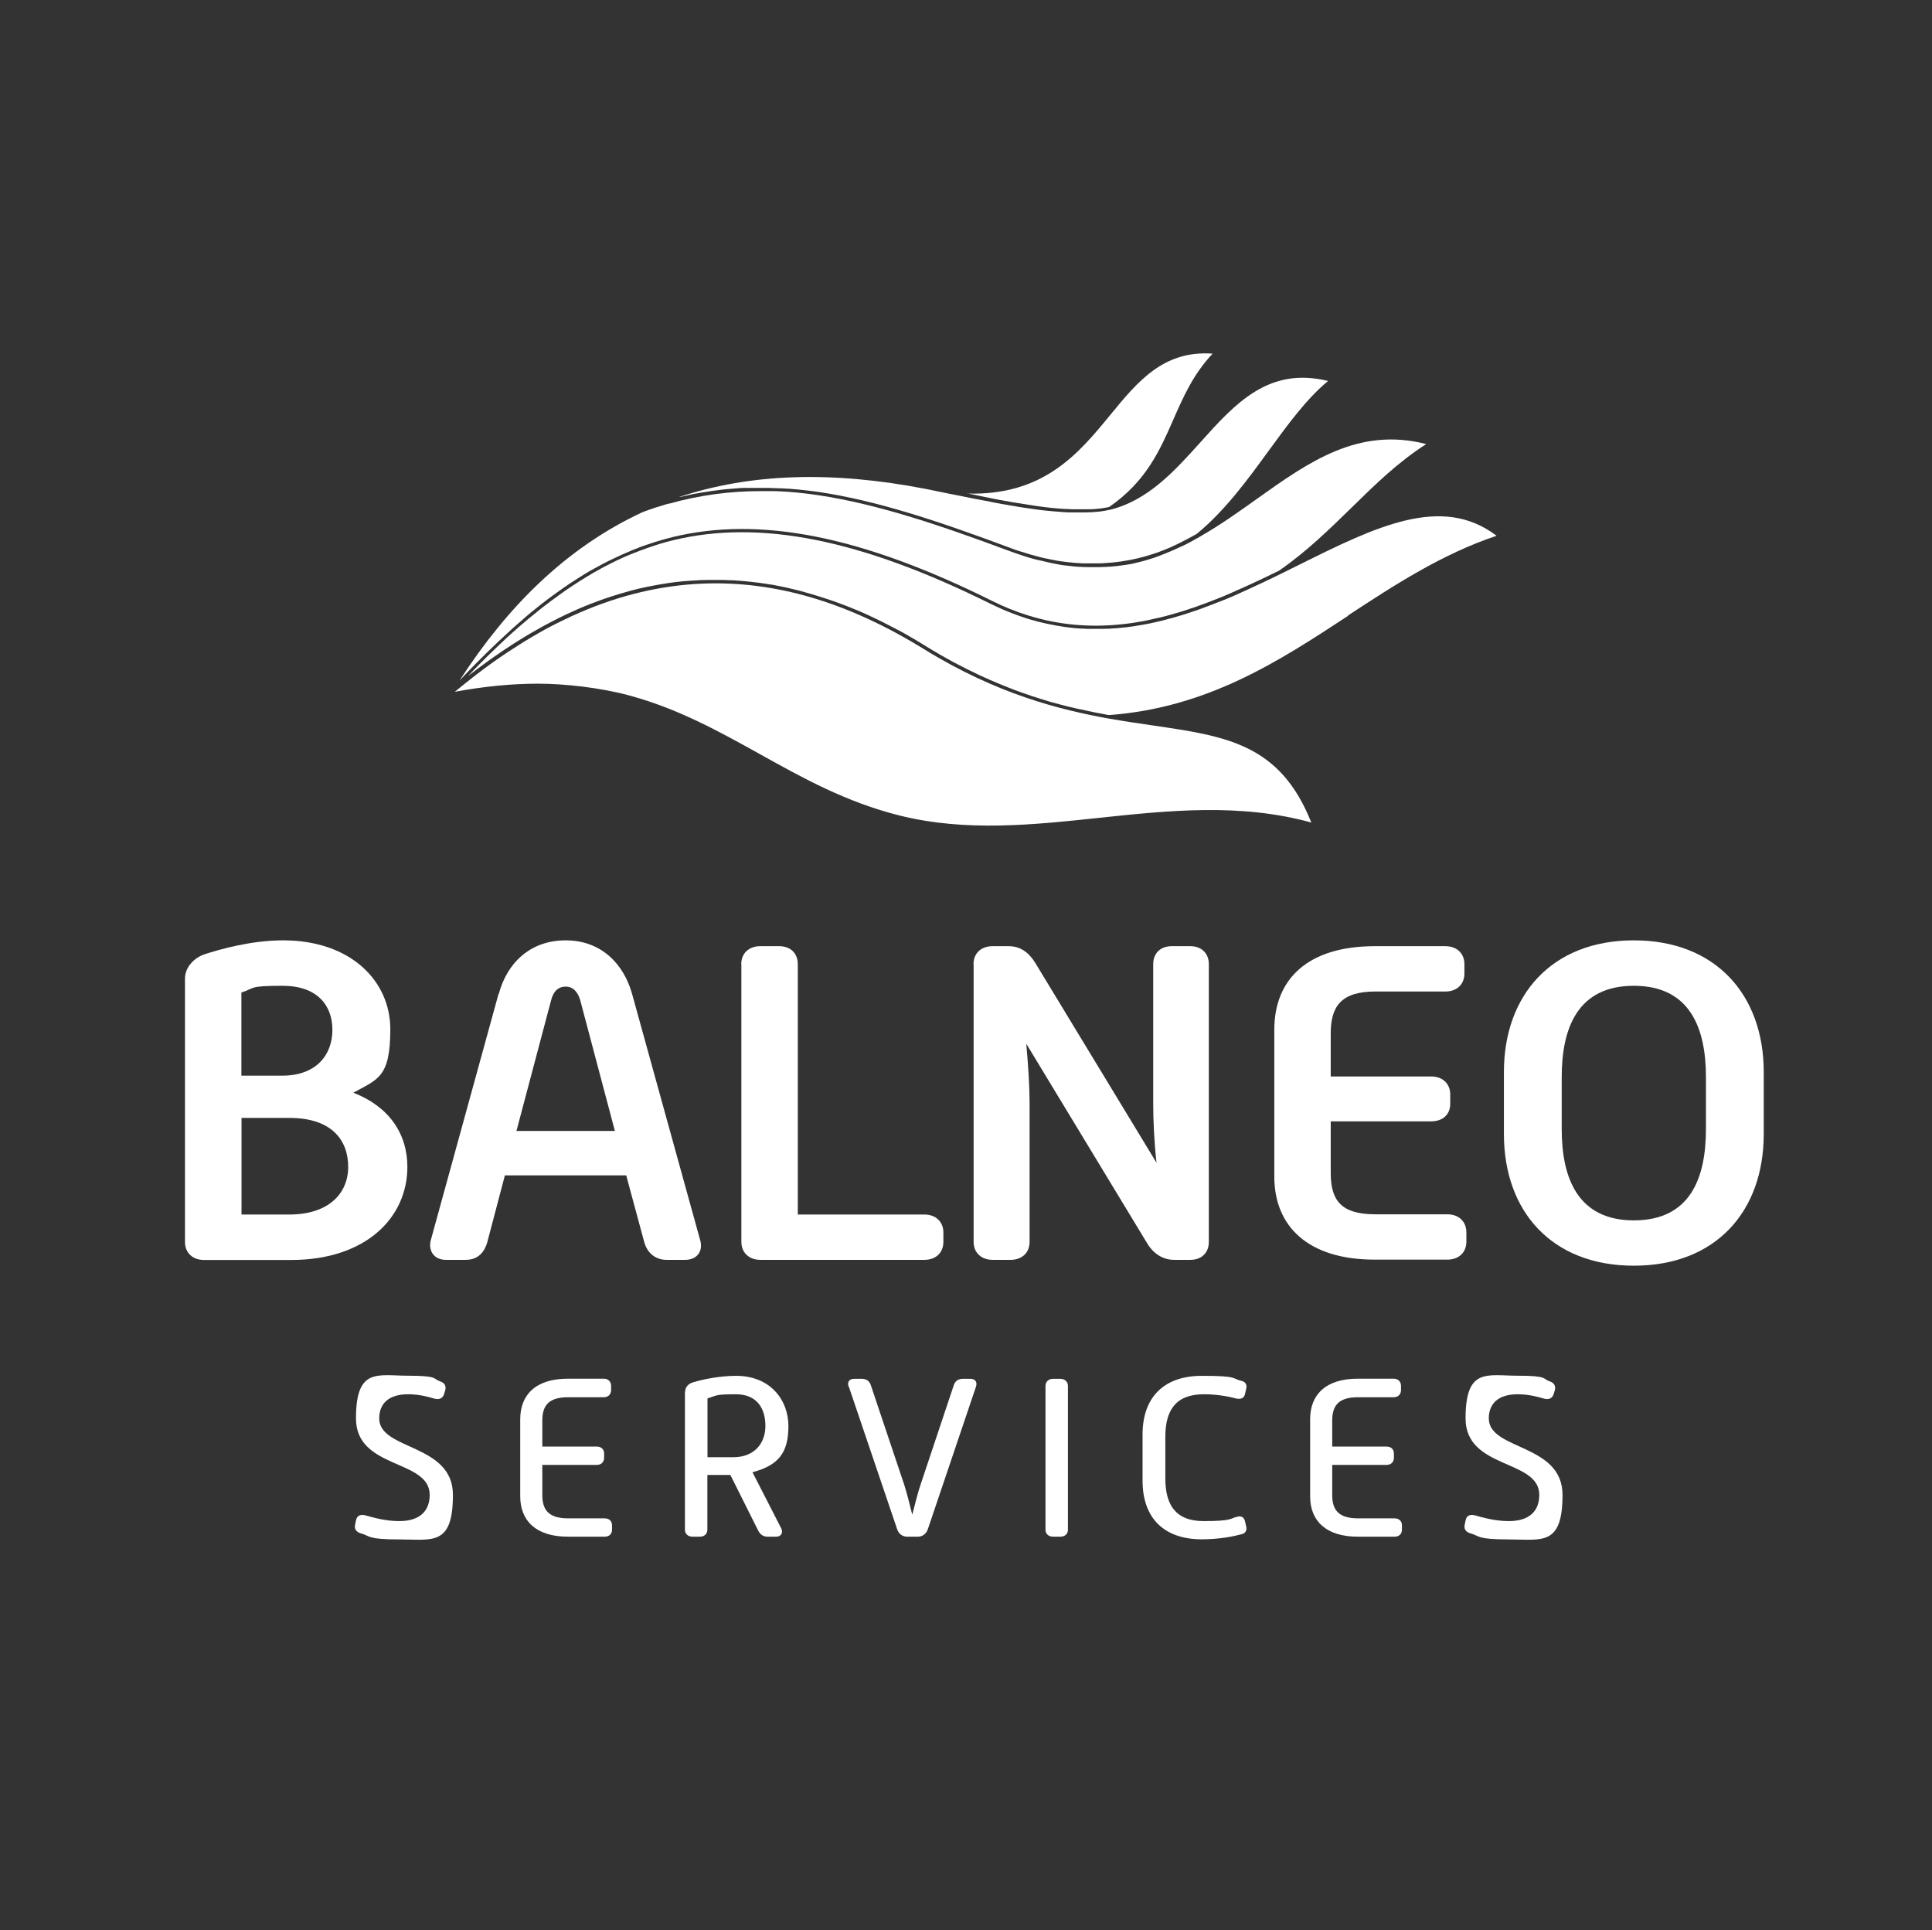
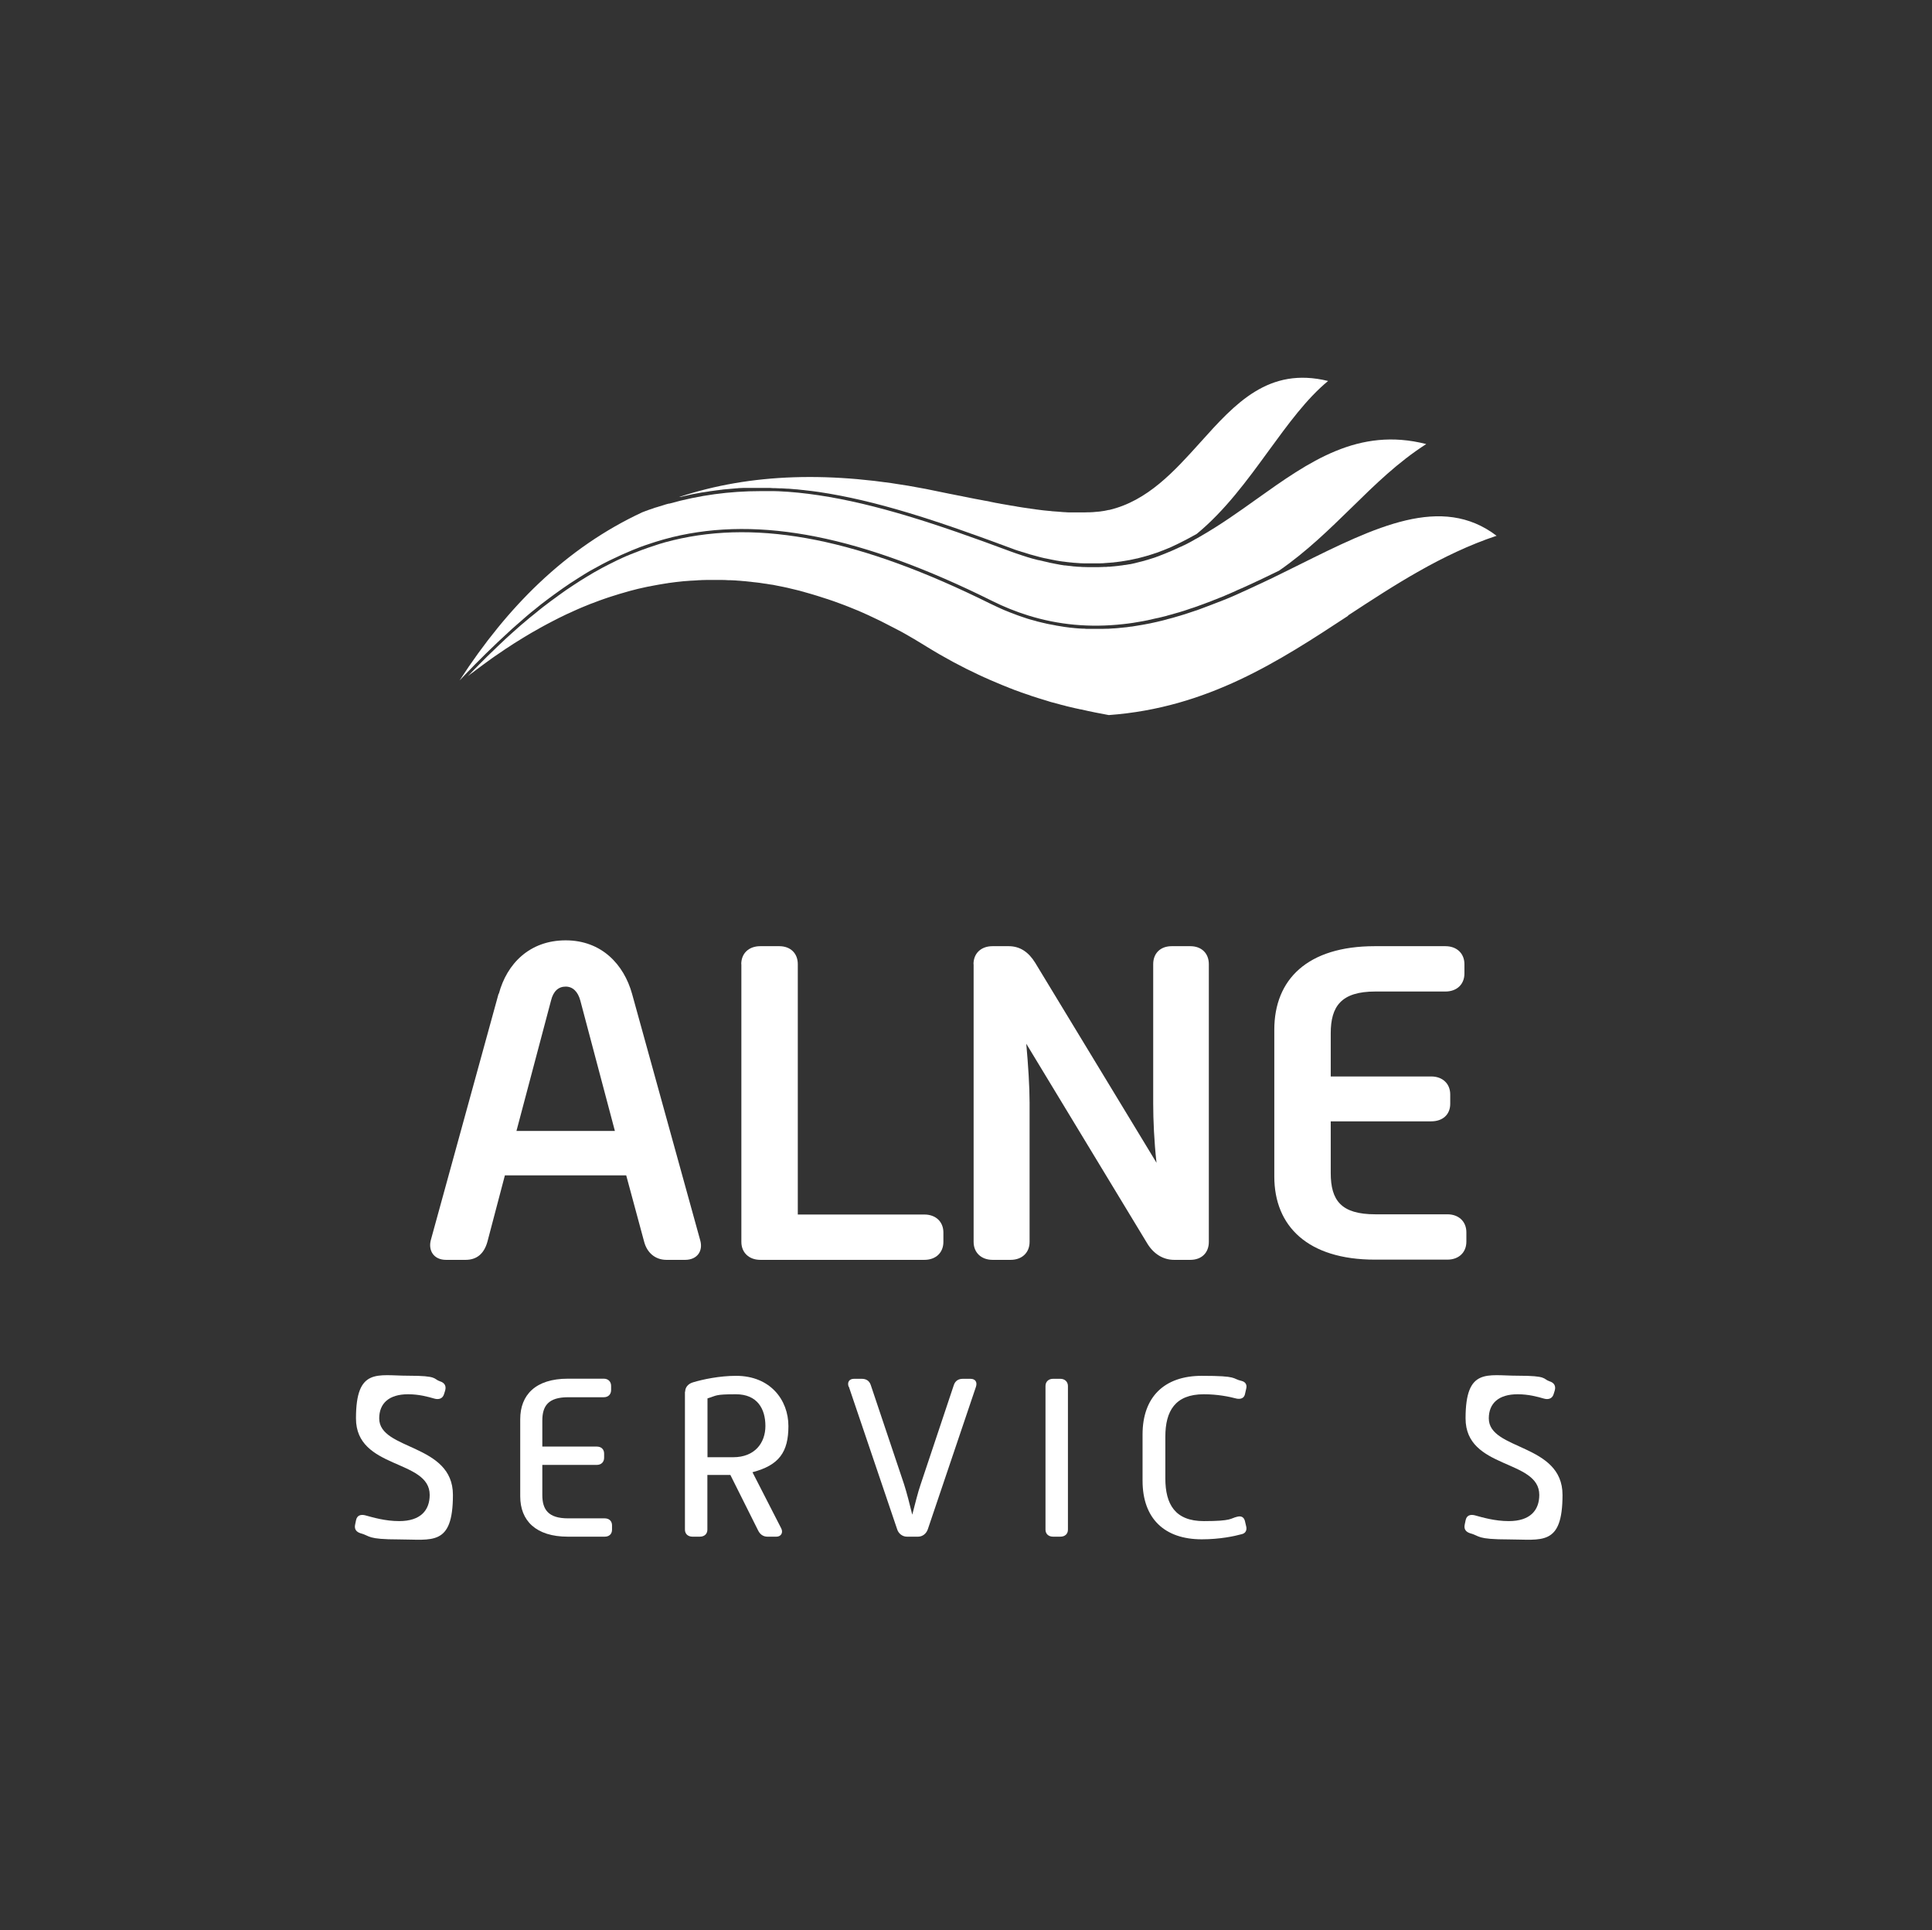
<svg xmlns="http://www.w3.org/2000/svg" id="Ebene_1" viewBox="0 0 1687.9 1686.2">
  <rect x="0" y="0" width="1687.9" height="1686.2" fill="#333333" stroke="none" />
  <defs>
    <style>      .st0 {        fill-rule: evenodd;      }      .st0, .st1 {        fill: #fff;      }    </style>
  </defs>
  <g>
-     <path class="st1" d="M161.6,854.8c0-9.8,7.9-18.1,17-21.2,13.3-4.3,40.6-12.2,68.8-12.2,58.8,0,93.6,35.3,93.6,77.7s-11.2,43.6-32.3,55.4c30.6,11.8,47.2,35.3,47.2,64.8,0,44.4-36.4,81.3-101.5,81.3h-76.2c-9.9,0-16.6-6.3-16.6-15.7v-230.1ZM246.5,939.6c30.2,0,43.9-18.5,43.9-40s-13.3-38.5-43.5-38.5-24,2-36,5.9v72.6h35.6ZM252.8,1060.9c34.4,0,51.4-18.5,51.4-41.6s-14.1-42.8-51.4-42.8h-41.8v84.4h41.8Z" />
    <path class="st1" d="M435.8,868.1c7-26.3,26.9-46.7,58.4-46.7s50.9,21.2,58,46.7l59.6,215.5c2.5,9-2.5,16.9-13.3,16.9h-16.2c-9.9,0-17-6.3-19.5-15.7l-15.7-58.1h-106l-15.3,58.1c-2.9,10.2-9.1,15.7-19.1,15.7h-17c-10.8,0-15.7-8.2-13.3-17.3l59.2-215.2ZM537.2,987.9l-30.2-113.9c-2.1-7.8-6.6-12.2-12.8-12.2s-10.8,3.9-12.8,12.2l-30.2,113.9h86.1Z" />
    <path class="st1" d="M647.6,842.2c0-9.4,6.6-15.7,16.6-15.7h16.6c9.9,0,16.2,6.3,16.2,15.7v218.7h110.6c9.9,0,16.6,6.3,16.6,15.7v8.2c0,9.4-6.6,15.7-16.6,15.7h-143.3c-9.9,0-16.6-6.3-16.6-15.7v-242.6Z" />
    <path class="st1" d="M850.5,842.2c0-9.4,6.6-15.7,16.6-15.7h14.1c9.9,0,17.4,5.1,23.2,14.5l106,174.7c-2.1-18.5-2.9-37.7-2.9-51.8v-121.7c0-9.4,6.2-15.7,16.2-15.7h16.2c9.9,0,16.2,6.3,16.2,15.7v242.6c0,9.4-6.2,15.7-16.2,15.7h-14.1c-9.9,0-18.2-5.5-23.6-14.5l-105.6-174.3c1.7,18.8,2.9,37.7,2.9,51.4v121.7c0,9.4-6.6,15.7-16.6,15.7h-15.7c-9.9,0-16.6-6.3-16.6-15.7v-242.6Z" />
    <path class="st1" d="M1113.3,899.5c0-44,29-73,87.8-73h61.7c9.9,0,16.6,6.3,16.6,15.7v8.2c0,9.4-6.6,15.7-16.6,15.7h-61.3c-29.8,0-38.9,13-38.9,36.5v37.7h87.8c9.9,0,16.6,6.3,16.6,15.7v8.2c0,9.4-6.6,15.3-16.6,15.3h-87.8v45.1c0,24,9.1,36.1,38.9,36.1h63c9.9,0,16.6,6.3,16.6,15.7v8.2c0,9.4-6.6,15.7-16.6,15.7h-63.4c-58.4,0-87.8-29.1-87.8-72.6v-128.4Z" />
-     <path class="st1" d="M1313.9,936.4c0-67.1,41.8-115,113.5-115s113.5,47.9,113.5,115v54.2c0,67.5-41.8,115-113.5,115s-113.5-47.5-113.5-115v-54.2ZM1427.4,1066c49.3,0,63-36.9,63-79.7v-45.5c0-42.4-13.7-79.7-63-79.7s-63,37.3-63,79.7v45.5c0,42.8,14.1,79.7,63,79.7Z" />
  </g>
  <g>
    <path class="st1" d="M311.1,1327.8c.8-4,3.9-5.1,7.8-4.2,6.6,1.8,17.4,5.1,29.9,5.1,18.7,0,26.6-9.5,26.6-22.9,0-31.4-64.4-22.1-64.4-66.8s18.9-37.3,45.5-37.3,21.7,2.8,27.9,4.9c3.9,1.2,5.7,4,4.5,8.1l-1,3.2c-1.2,3.8-4.5,4.9-8.4,3.8-5.5-1.6-13.5-3.8-23-3.8-16.6,0-25.2,7.9-25.2,21.1,0,28.1,64.4,21.7,64.4,66.8s-18.2,38.9-46.9,38.9-25-3-33.6-5.3c-3.9-1.2-5.9-3.6-4.9-7.9l.8-3.8Z" />
    <path class="st1" d="M454.5,1239.7c0-21.3,13.5-35.4,41.6-35.4h31.4c3.9,0,6.4,2.6,6.4,6.3v3.6c0,3.8-2.5,6.3-6.4,6.3h-31.2c-17.4,0-22.5,7.7-22.5,20.4v22.7h47.6c3.9,0,6.4,2.4,6.4,6.1v3.6c0,3.8-2.5,6.3-6.4,6.3h-47.6v26.3c0,12.6,5.1,20.4,22.5,20.4h32c3.9,0,6.4,2.4,6.4,6.1v3.8c0,3.8-2.5,6.1-6.4,6.1h-32.2c-27.9,0-41.6-14-41.6-35.2v-67.4Z" />
    <path class="st1" d="M598.6,1215.6c0-3.8,2.7-6.9,6.8-8.1,8.6-2.6,23.2-5.7,37.7-5.7,29.9,0,45.7,21.1,45.7,43.9s-8.2,34.2-31.4,40.3l25.2,49.2c1.8,3.8-.4,7.1-4.3,7.1h-7.8c-3.9,0-6.6-2.2-8.2-5.5l-24.2-48.4h-20.1v47.8c0,3.8-2.7,6.1-6.6,6.1h-6.4c-3.9,0-6.6-2.4-6.6-6.1v-120.5ZM640.6,1272.9c18.7,0,28.1-12.4,28.1-27.3s-7-27.7-25.8-27.7-16.6,1.2-24.8,3.6v51.4h22.5Z" />
    <path class="st1" d="M741.4,1211.3c-1.4-4,.6-6.9,4.7-6.9h6.8c3.9,0,6.6,1.8,7.8,5.3l29.1,86.7c2.3,7.1,5.1,18,7.2,26.7,2.3-8.7,4.9-19.6,7.4-26.7l28.9-86.5c1.2-3.6,3.9-5.5,7.8-5.5h6.8c4.3,0,6.1,3,4.7,7.1l-42,124.3c-1.4,4-4.7,6.5-8.6,6.5h-9.6c-3.9,0-7.4-2.6-8.6-6.5l-42.2-124.5Z" />
    <path class="st1" d="M913.4,1210.7c0-3.8,2.7-6.3,6.6-6.3h6.4c3.9,0,6.6,2.6,6.6,6.3v125.5c0,3.8-2.7,6.1-6.6,6.1h-6.4c-3.9,0-6.6-2.4-6.6-6.1v-125.5Z" />
    <path class="st1" d="M998.2,1253c0-32.8,19.1-51.2,51.7-51.2s25.8,2.4,35,4.5c3.1.8,4.7,3.2,3.9,6.5l-1.2,5.3c-.8,3.2-3.7,4.3-7.2,3.6-6.8-1.8-16.8-3.8-28.7-3.8-25,0-33.6,14.6-33.6,37.1v36.4c0,22.7,8.6,37.3,33.6,37.3s23-2.4,29.1-3.8c3.7-1,5.9.4,6.8,3.6l1.2,5.1c.6,2.8-.4,5.7-3.9,6.5-6.6,1.8-19.1,4.5-35,4.5-32.6,0-51.7-18.2-51.7-51.2v-40.7Z" />
-     <path class="st1" d="M1144.6,1239.7c0-21.3,13.5-35.4,41.6-35.4h31.4c3.9,0,6.4,2.6,6.4,6.3v3.6c0,3.8-2.5,6.3-6.4,6.3h-31.2c-17.4,0-22.5,7.7-22.5,20.4v22.7h47.5c3.9,0,6.4,2.4,6.4,6.1v3.6c0,3.8-2.5,6.3-6.4,6.3h-47.5v26.3c0,12.6,5.1,20.4,22.5,20.4h32c3.9,0,6.4,2.4,6.4,6.1v3.8c0,3.8-2.5,6.1-6.4,6.1h-32.2c-27.9,0-41.6-14-41.6-35.2v-67.4Z" />
    <path class="st1" d="M1280.5,1327.8c.8-4,3.9-5.1,7.8-4.2,6.6,1.8,17.4,5.1,29.9,5.1,18.7,0,26.6-9.5,26.6-22.9,0-31.4-64.4-22.1-64.4-66.8s18.9-37.3,45.5-37.3,21.7,2.8,27.9,4.9c3.9,1.2,5.7,4,4.5,8.1l-1,3.2c-1.2,3.8-4.5,4.9-8.4,3.8-5.5-1.6-13.5-3.8-23-3.8-16.6,0-25.2,7.9-25.2,21.1,0,28.1,64.4,21.7,64.4,66.8s-18.2,38.9-46.9,38.9-25-3-33.6-5.3c-3.9-1.2-5.9-3.6-4.9-7.9l.8-3.8Z" />
  </g>
  <g>
-     <path class="st0" d="M844.8,430.9c1.2.3,2.5.5,3.8.8,0,0,.2,0,.3,0,1.4.3,2.8.6,4.3.9.5.1,1,.2,1.5.3.9.2,1.9.4,2.8.6.6.1,1.2.2,1.9.4.8.2,1.7.3,2.5.5.7.1,1.3.3,2,.4.8.2,1.6.3,2.4.5.7.1,1.4.3,2.1.4.8.2,1.6.3,2.4.5.7.1,1.4.3,2.1.4.8.1,1.6.3,2.4.4.7.1,1.4.3,2.1.4.8.1,1.7.3,2.5.4.7.1,1.3.2,2,.4.9.2,1.8.3,2.7.5.6.1,1.2.2,1.9.3,1.1.2,2.2.4,3.3.5.6.1,1.3.2,1.9.3,1.2.2,2.4.4,3.7.6.6,0,1.2.2,1.8.3.9.1,1.8.3,2.7.4.6,0,1.3.2,1.9.3.8.1,1.7.2,2.5.4.7,0,1.3.2,2,.3.8.1,1.6.2,2.4.3.7,0,1.3.2,2,.3.8,0,1.6.2,2.4.3.7,0,1.3.2,2,.2.8,0,1.6.2,2.4.3.6,0,1.3.1,1.9.2.8,0,1.6.2,2.4.2.6,0,1.2.1,1.8.2.9,0,1.7.1,2.6.2.5,0,1.1,0,1.6.1,1.2,0,2.3.2,3.5.2.3,0,.5,0,.8,0,1.3,0,2.6.1,3.9.2.5,0,.9,0,1.4,0,.9,0,1.7,0,2.6,0,.5,0,1.1,0,1.6,0,.8,0,1.5,0,2.3,0,.5,0,1.1,0,1.6,0,.7,0,1.4,0,2.2,0,.5,0,1.1,0,1.6,0,.7,0,1.4,0,2.1,0,.5,0,1,0,1.6,0,.7,0,1.4,0,2-.1.5,0,1,0,1.5-.1.7,0,1.4-.1,2-.2.5,0,.9,0,1.4-.1.7,0,1.4-.2,2.1-.3.4,0,.8,0,1.1-.1,1-.1,1.9-.3,2.9-.5,0,0,.2,0,.3,0,1-.2,1.9-.4,2.8-.6,32.4-22.4,44.3-49.7,55.9-76.1,8.6-19.6,17.4-39.8,34.4-57.8-42.9-3.1-65.5,24.4-89.3,53.4-27.5,33.5-58.1,70.8-125.1,68.8Z" />
+     <path class="st0" d="M844.8,430.9Z" />
    <path class="st0" d="M594.9,434c.4,0,.8-.2,1.2-.3.7-.2,1.4-.3,2.1-.5.8-.2,1.6-.3,2.3-.5.7-.2,1.4-.3,2.1-.5.8-.2,1.6-.3,2.3-.5.7-.1,1.4-.3,2.1-.4.8-.2,1.6-.3,2.4-.4.7-.1,1.4-.3,2.1-.4,1-.2,2-.4,3.1-.5,1.1-.2,2.3-.4,3.4-.5.8-.1,1.5-.2,2.3-.4.8-.1,1.5-.2,2.3-.3.7-.1,1.5-.2,2.2-.3.8-.1,1.6-.2,2.3-.3.7,0,1.4-.2,2.2-.3.8,0,1.6-.2,2.4-.3.7,0,1.4-.2,2.2-.2.8,0,1.6-.2,2.4-.2.7,0,1.5-.1,2.2-.2.8,0,1.6-.1,2.4-.2.7,0,1.5-.1,2.2-.2.8,0,1.6-.1,2.3-.2.8,0,1.5,0,2.3-.1.8,0,1.5,0,2.3-.1.8,0,1.7,0,2.5,0,1,0,2,0,3,0,1.2,0,2.4,0,3.6,0,.7,0,1.4,0,2.1,0,.7,0,1.4,0,2.2,0s.2,0,.3,0c1.9,0,3.9,0,5.9,0,.2,0,.5,0,.7,0,1.7,0,3.4,0,5.1.2.6,0,1.1,0,1.7,0,1.4,0,2.9.1,4.3.2.6,0,1.2,0,1.7,0,1.7.1,3.3.2,5,.3.3,0,.6,0,.9,0,2,.2,4,.3,5.9.5.5,0,1,0,1.5.1,1.5.1,3,.3,4.5.5.7,0,1.3.1,2,.2,1.4.2,2.9.3,4.3.5.6,0,1.2.2,1.8.2,2,.3,4,.5,6,.8,50.4,7.5,101.8,24.4,168.4,49.2,2.3.9,4.5,1.7,6.8,2.4,0,0,.2,0,.2,0,1,.4,2.1.7,3.1,1,.1,0,.2,0,.4.1,2.2.7,4.5,1.4,6.7,2.1,0,0,0,0,.1,0,2.2.6,4.4,1.2,6.6,1.8,0,0,0,0,0,0,1.1.3,2.1.5,3.1.8,0,0,0,0,.1,0,1,.3,2.1.5,3.1.7,0,0,0,0,.1,0,2.1.5,4.2.9,6.3,1.3,0,0,0,0,.1,0,1,.2,2,.4,3,.6,0,0,0,0,.1,0,1,.2,2,.3,3,.5,0,0,0,0,.1,0,.9.1,1.9.3,2.8.4,0,0,.2,0,.3,0,1,.1,2,.3,3,.4,0,0,0,0,0,0,1,.1,1.9.2,2.8.3,0,0,.1,0,.2,0,.9.1,1.9.2,2.8.3,0,0,.1,0,.2,0,1,0,1.9.2,2.8.2,0,0,0,0,.1,0,.9,0,1.8.1,2.7.2,0,0,.1,0,.2,0,.9,0,1.8,0,2.7.1,0,0,.1,0,.2,0,.9,0,1.8,0,2.7,0,0,0,0,0,.1,0,.9,0,1.7,0,2.6,0,0,0,.2,0,.2,0,.8,0,1.7,0,2.5,0,.1,0,.2,0,.3,0,.9,0,1.7,0,2.6,0,0,0,.1,0,.2,0,.9,0,1.8,0,2.6,0,0,0,0,0,0,0,.8,0,1.6,0,2.4-.1,0,0,.2,0,.3,0,.8,0,1.6-.1,2.5-.2,0,0,.1,0,.2,0,.8,0,1.6-.1,2.4-.2,0,0,.2,0,.3,0,.8,0,1.6-.1,2.4-.2,0,0,.2,0,.2,0,.8,0,1.7-.2,2.5-.3,0,0,0,0,.1,0,.8,0,1.6-.2,2.4-.3,0,0,0,0,.1,0,.8-.1,1.6-.2,2.3-.3,0,0,.1,0,.2,0,.8-.1,1.5-.2,2.3-.4,0,0,.1,0,.2,0,.8-.1,1.6-.3,2.3-.4,0,0,0,0,.1,0,.7-.1,1.5-.3,2.2-.4,0,0,.1,0,.2,0,.8-.2,1.5-.3,2.3-.5,0,0,0,0,.1,0,.8-.2,1.5-.3,2.2-.5,0,0,.1,0,.2,0,.8-.2,1.5-.4,2.3-.5,0,0,0,0,.1,0,.7-.2,1.5-.4,2.2-.6,0,0,0,0,.1,0,.7-.2,1.5-.4,2.2-.6,0,0,0,0,.1,0,.7-.2,1.4-.4,2.1-.6,0,0,0,0,.1,0,.7-.2,1.4-.4,2-.6,0,0,.1,0,.2,0,.7-.2,1.4-.4,2.1-.7,0,0,0,0,.1,0,.7-.2,1.4-.5,2.1-.7,0,0,0,0,.1,0,.7-.2,1.4-.5,2-.7,0,0,0,0,.1,0,.7-.2,1.4-.5,2.1-.7,0,0,0,0,0,0,.7-.3,1.4-.5,2.1-.8,0,0,0,0,0,0,.7-.3,1.3-.5,2-.8,0,0,0,0,.1,0,.7-.3,1.4-.5,2-.8,0,0,0,0,0,0,.7-.3,1.3-.5,2-.8,0,0,0,0,0,0,.7-.3,1.3-.6,2-.8,0,0,0,0,0,0,.7-.3,1.3-.6,2-.9,0,0,0,0,0,0,.6-.3,1.3-.6,1.9-.9,0,0,0,0,0,0,1.3-.6,2.6-1.2,3.8-1.8,0,0,0,0,0,0,5.7-2.8,11.2-5.7,16.3-8.6,24.6-20.2,44-46.7,62.7-72.4,17.1-23.4,33.2-45.6,52.1-61.2-51.9-12.7-81,19.5-111.7,53.7-22.6,25.1-46,51.1-79.7,59h0s-.3,0-.3,0c0,0,0,0,0,0,0,0-.1,0-.2,0-.9.2-1.8.4-2.8.6-.3,0-.7.1-1.1.2-.7.1-1.4.2-2.1.3-.4,0-.8.1-1.3.2-.7,0-1.3.2-2,.2-.4,0-.9,0-1.4.1-.7,0-1.4.1-2.1.2-.5,0-.9,0-1.4.1-.7,0-1.5,0-2.3.1-.4,0-.8,0-1.3,0-1,0-2.1,0-3.2.1-.2,0-.3,0-.5,0-1.1,0-2.3,0-3.4,0s-.2,0-.3,0c-.4,0-.7,0-1.1,0-.9,0-1.8,0-2.7,0-.5,0-.9,0-1.4,0-.9,0-1.7,0-2.6,0-.4,0-.9,0-1.3,0-1.2,0-2.3-.1-3.5-.2-.1,0-.3,0-.4,0-1.3,0-2.6-.2-3.9-.3-.4,0-.9,0-1.3-.1-.9,0-1.8-.1-2.8-.2-.5,0-1,0-1.5-.1-1,0-1.9-.2-2.9-.3-.4,0-.8,0-1.3-.1-1.4-.1-2.7-.3-4.1-.4-.3,0-.6,0-.9-.1-1.1-.1-2.2-.3-3.3-.4-.5,0-1-.1-1.5-.2-.9-.1-1.9-.2-2.8-.4-.5,0-1-.1-1.5-.2-1.1-.1-2.2-.3-3.2-.5-.3,0-.7,0-1-.1-1.4-.2-2.8-.4-4.2-.6-.4,0-.9-.1-1.3-.2-1-.2-2-.3-3.1-.5-.5,0-1.1-.2-1.6-.3-1-.2-1.9-.3-2.9-.5-.5,0-1-.2-1.5-.2-1.3-.2-2.6-.4-3.9-.7-.2,0-.4,0-.6-.1-1.4-.2-2.7-.5-4.1-.7-.5,0-1-.2-1.5-.3-.9-.2-1.9-.3-2.8-.5-.5,0-1.1-.2-1.6-.3-1-.2-2-.4-3-.6-.4,0-.9-.2-1.3-.3-1.4-.3-2.8-.5-4.2-.8-.4,0-.7-.1-1.1-.2-1.1-.2-2.1-.4-3.2-.6-.5-.1-1-.2-1.6-.3-.9-.2-1.8-.4-2.7-.5-.5-.1-1-.2-1.5-.3-1.1-.2-2.1-.4-3.1-.6-.3,0-.6-.1-.9-.2-1.3-.3-2.7-.5-4-.8-.5,0-1-.2-1.4-.3-.9-.2-1.8-.4-2.6-.5-.5-.1-1.1-.2-1.6-.3-.9-.2-1.7-.4-2.5-.5-.5-.1-1-.2-1.5-.3-1.2-.3-2.4-.5-3.6-.7-5.9-1.2-11.5-2.4-16.6-3.4-1.3-.3-2.7-.5-3.9-.8,0,0,0,0,0,0-82.2-15.9-153.1-13.6-215.5,7.1Z" />
-     <path class="st0" d="M1145.6,718.4c-27.3-68.5-74-75.3-138.4-84.7-12.4-1.8-25.3-3.7-38.9-6.1h0s0,0,0,0c0,0,0,0-.1,0h0c-41.4-7.5-97-21.1-160.3-60.2-67-41.4-130.6-60.2-194.3-57.6,0,0,0,0,0,0-35.7,1.5-71.6,9.9-106.9,25.2-2.3,1-4.6,2-7,3.1-.7.3-1.4.7-2.1,1-1.6.7-3.2,1.5-4.8,2.3-.9.4-1.8.9-2.7,1.3-1.4.7-2.9,1.4-4.3,2.1-1,.5-1.9,1-2.9,1.5-1.4.7-2.7,1.4-4.1,2.1-1,.5-2,1.1-3.1,1.7-1.3.7-2.6,1.4-3.9,2.2-1,.6-2.1,1.2-3.1,1.8-1.3.7-2.6,1.5-3.8,2.2-1.1.6-2.1,1.3-3.2,1.9-1.3.8-2.5,1.5-3.8,2.3-1.1.7-2.2,1.3-3.2,2-1.2.8-2.5,1.6-3.7,2.4-1.1.7-2.2,1.4-3.3,2.1-1.2.8-2.5,1.6-3.7,2.4-1.1.7-2.2,1.5-3.3,2.2-1.2.8-2.5,1.7-3.7,2.5-1.1.8-2.2,1.5-3.3,2.3-1.2.9-2.4,1.7-3.7,2.6-1.1.8-2.2,1.6-3.3,2.4-1.2.9-2.4,1.8-3.7,2.7-1.1.8-2.2,1.6-3.3,2.5-1.2.9-2.4,1.8-3.7,2.8-1.1.8-2.2,1.7-3.3,2.6-1.2,1-2.4,1.9-3.7,2.9-1.1.9-2.2,1.8-3.3,2.6-1.2,1-2.4,2-3.7,3-1.1.9-2.2,1.8-3.3,2.7-.5.4-.9.8-1.4,1.1,25.4-4.7,49.6-7.1,72.7-7.1s54.4,3.4,79.8,10.3c42.9,11.6,79.1,31.8,114.2,51.3,37,20.6,75.4,42,122.1,53.6,57.7,14.4,116.9,8.1,174.1,2,60.6-6.4,123.2-13.1,185.5,4.1Z" />
    <path class="st0" d="M583.9,440c-1.5.4-3,.8-4.4,1.3-.3,0-.6.2-.9.3-1.2.4-2.5.8-3.7,1.1-.6.2-1.1.4-1.7.5-1,.3-2,.6-2.9,1-.9.3-1.8.6-2.7.9-.6.2-1.3.4-1.9.7-1.3.4-2.5.9-3.8,1.4-.3.1-.6.2-.8.3-32.3,15-62.7,35.8-90.3,62-24.8,23.5-48,52-69.3,84.9,1.4-1.5,2.8-2.9,4.2-4.4.7-.8,1.4-1.5,2.2-2.3,1.2-1.3,2.5-2.6,3.7-3.8.7-.7,1.4-1.4,2.1-2.2,1-1,2-2.1,3.1-3.1.8-.8,1.5-1.5,2.3-2.3,1-1,2-2,2.9-2.9.8-.8,1.6-1.6,2.4-2.4,1-.9,1.9-1.9,2.9-2.8.8-.8,1.6-1.6,2.5-2.4,1-.9,1.9-1.8,2.9-2.8.8-.8,1.7-1.6,2.5-2.4,1-.9,1.9-1.8,2.9-2.7.9-.8,1.7-1.6,2.6-2.4,1-.9,1.9-1.8,2.9-2.7.9-.8,1.7-1.6,2.6-2.4,1-.9,1.9-1.8,2.9-2.6.9-.8,1.7-1.5,2.6-2.3,1-.9,2-1.7,3-2.6.9-.8,1.8-1.5,2.6-2.3,1-.9,2-1.7,3-2.6.9-.7,1.8-1.5,2.6-2.2,1-.9,2.1-1.7,3.1-2.5.9-.7,1.7-1.4,2.6-2.1,1.1-.9,2.1-1.7,3.2-2.6.9-.7,1.7-1.4,2.6-2,1.1-.9,2.3-1.8,3.4-2.6.8-.6,1.6-1.2,2.4-1.8,1.4-1,2.7-2,4.1-3,.6-.4,1.2-.9,1.8-1.3,2-1.4,3.9-2.8,5.9-4.2.6-.4,1.3-.9,1.9-1.3,1.4-.9,2.7-1.9,4.1-2.8.8-.5,1.6-1.1,2.5-1.6,1.2-.8,2.4-1.6,3.7-2.4.9-.6,1.8-1.1,2.7-1.7,1.2-.7,2.3-1.5,3.5-2.2.9-.6,1.9-1.1,2.8-1.7,1.2-.7,2.3-1.4,3.5-2,1-.5,1.9-1.1,2.9-1.6,1.2-.7,2.3-1.3,3.5-1.9,1-.5,2-1.1,2.9-1.6,1.2-.6,2.3-1.2,3.5-1.8,1-.5,2-1,3-1.5,1.2-.6,2.4-1.2,3.6-1.7,1-.5,2-1,3-1.4,1.2-.6,2.4-1.1,3.6-1.7,1-.5,2-.9,3-1.3,1.2-.5,2.5-1.1,3.7-1.6,1-.4,2-.8,3-1.3,1.3-.5,2.5-1,3.8-1.5,1-.4,2-.8,3-1.2,1.3-.5,2.6-1,3.9-1.4,1-.3,2-.7,3-1,1.4-.5,2.8-.9,4.2-1.4.9-.3,1.9-.6,2.8-.9,1.6-.5,3.1-.9,4.7-1.4.8-.2,1.6-.5,2.4-.7,2.4-.7,4.8-1.3,7.2-1.9,76.7-18.6,165.5-.9,279.3,55.7,10.4,5.2,20.9,9.4,31.5,12.7,26.6,8.3,54,10.8,82.9,7.6,5.8-.6,11.6-1.5,17.5-2.6,1.3-.2,2.7-.5,4-.8.3,0,.5-.1.8-.2,1.1-.2,2.2-.4,3.2-.7.4,0,.8-.2,1.2-.3.9-.2,1.8-.4,2.8-.6.5-.1,1-.2,1.5-.3.8-.2,1.7-.4,2.5-.6.4,0,.7-.2,1.1-.3,1-.2,1.9-.5,2.9-.7.3,0,.7-.2,1-.3,1-.3,2-.5,2.9-.8.4-.1.8-.2,1.2-.3.9-.3,1.8-.5,2.7-.8.5-.1,1-.3,1.4-.4.8-.2,1.7-.5,2.5-.7.5-.2,1-.3,1.6-.5.8-.2,1.6-.5,2.3-.7.6-.2,1.2-.4,1.8-.6.7-.2,1.4-.4,2.1-.7.6-.2,1.1-.4,1.7-.6.7-.2,1.4-.5,2.2-.7.5-.2,1-.4,1.5-.5.8-.3,1.5-.5,2.3-.8.5-.2,1-.4,1.6-.6.7-.3,1.5-.5,2.2-.8.6-.2,1.1-.4,1.7-.6.7-.3,1.4-.5,2.1-.8.5-.2,1-.4,1.6-.6.7-.3,1.5-.6,2.2-.8.6-.2,1.2-.5,1.7-.7.7-.3,1.3-.5,2-.8.5-.2,1-.4,1.6-.6.7-.3,1.5-.6,2.2-.9.5-.2,1-.4,1.5-.6.8-.3,1.5-.6,2.3-.9.5-.2,1.1-.4,1.6-.7.7-.3,1.4-.6,2.1-.9.6-.2,1.1-.5,1.7-.7.7-.3,1.3-.6,2-.9.5-.2.9-.4,1.4-.6.7-.3,1.5-.6,2.2-1,.6-.3,1.1-.5,1.7-.8.6-.3,1.3-.6,1.9-.8.6-.3,1.2-.6,1.9-.8.6-.3,1.1-.5,1.7-.8.6-.3,1.2-.5,1.8-.8.6-.3,1.2-.5,1.7-.8.7-.3,1.4-.6,2-.9.5-.2,1-.4,1.5-.7.9-.4,1.8-.8,2.6-1.2.3-.1.6-.3.8-.4,1-.5,2-.9,3-1.4.2,0,.3-.2.5-.2,5.7-2.7,11.3-5.4,16.8-8.1,24.3-16.8,44.1-36.3,63.3-55,20.8-20.4,40.5-39.7,65.3-55.6-59.3-15.2-102.5,15.5-148.1,48-15.8,11.3-32.2,22.9-49.5,32.8-.7.4-1.4.8-2.1,1.2-.2,0-.3.2-.5.3-.6.3-1.1.6-1.7.9-.2,0-.4.2-.5.3-.6.4-1.3.7-1.9,1.1,0,0-.2,0-.2.1-.7.4-1.5.8-2.2,1.2-.1,0-.3.1-.4.2-.6.3-1.2.6-1.9,1-.2.1-.4.2-.6.3-.6.3-1.2.6-1.8.9-.2,0-.3.2-.5.2-.8.4-1.6.8-2.3,1.1,0,0,0,0-.1,0-.7.3-1.5.7-2.2,1-.2,0-.4.2-.6.3-.6.3-1.2.6-1.8.8-.2,0-.4.2-.6.3-.8.3-1.6.7-2.3,1,0,0,0,0,0,0-.8.4-1.6.7-2.5,1.1-.2,0-.4.2-.6.2-.6.3-1.3.5-1.9.8-.2,0-.5.2-.7.3-.7.3-1.4.5-2,.8-.2,0-.3.1-.5.2-.9.3-1.7.6-2.6,1-.1,0-.3.1-.4.2-.7.3-1.4.5-2.2.8-.3,0-.5.2-.8.3-.7.2-1.3.5-2,.7-.2,0-.5.2-.7.2-1.8.6-3.6,1.1-5.4,1.7-.3,0-.5.1-.8.2-.7.2-1.3.4-2,.6-.3,0-.6.2-.8.2-.8.2-1.6.4-2.4.6-.1,0-.3,0-.4.1-.9.2-1.9.5-2.8.7-.2,0-.5.1-.7.2-.7.2-1.5.3-2.2.5-.3,0-.6.1-.9.2-.7.2-1.5.3-2.2.4-.2,0-.5,0-.7.1-1,.2-2,.4-3,.5-.2,0-.3,0-.5,0-.8.1-1.7.3-2.5.4-.3,0-.6,0-1,.1-.7.1-1.5.2-2.2.3-.3,0-.6,0-.9.1-1,.1-1.9.2-2.9.3,0,0-.1,0-.2,0-1,.1-2.1.2-3.1.3-.3,0-.6,0-.9,0-.8,0-1.5.1-2.3.2-.3,0-.7,0-1,0-.8,0-1.7,0-2.5.1-.2,0-.5,0-.7,0-1.1,0-2.2,0-3.3.1-.3,0-.5,0-.8,0-.8,0-1.7,0-2.5,0-.2,0-.3,0-.5,0s-.4,0-.5,0c-1,0-2,0-3,0-.2,0-.4,0-.6,0-1.2,0-2.4,0-3.6-.1-.3,0-.6,0-.9,0-1,0-2-.1-2.9-.2-.3,0-.7,0-1,0-1.2,0-2.5-.2-3.8-.3-.2,0-.4,0-.5,0-1.1-.1-2.2-.2-3.3-.4-.4,0-.7,0-1.1-.1-1.1-.1-2.2-.3-3.4-.4-.2,0-.4,0-.6,0-1.3-.2-2.6-.4-3.9-.6-.3,0-.7-.1-1-.2-1-.2-2.1-.4-3.2-.6-.3,0-.7-.1-1-.2-1.3-.3-2.7-.5-4-.8-.2,0-.5-.1-.7-.2-1.1-.2-2.3-.5-3.5-.8-.4,0-.8-.2-1.2-.3-1.3-.3-2.6-.6-3.9-.9-.1,0-.2,0-.4,0-1.4-.4-2.8-.7-4.2-1.1-.4-.1-.8-.2-1.2-.3-1.1-.3-2.3-.7-3.4-1-.3-.1-.7-.2-1-.3-1.4-.4-2.9-.9-4.3-1.4-.3,0-.6-.2-.9-.3-1.2-.4-2.4-.8-3.6-1.2-.4-.1-.8-.3-1.2-.4-1.5-.5-3-1.1-4.5-1.6-64.6-24.1-117.8-41.6-167.8-49.1-12-1.8-23.7-3-35.2-3.5,0,0-.2,0-.3,0-1.2,0-2.3-.1-3.5-.1-.5,0-1,0-1.4,0-.9,0-1.7,0-2.6,0-.8,0-1.5,0-2.3,0-.5,0-1.1,0-1.6,0-1.1,0-2.2,0-3.3,0-.1,0-.3,0-.4,0-27.4,0-53.6,3.6-79.7,10.9,0,0-.1,0-.2,0Z" />
    <path class="st0" d="M1177.6,537.7c40.3-26.4,82-53.7,129.9-69.7-48-36.5-105.8-7.8-172.6,25.4-5.3,2.6-10.7,5.3-16.2,8-1.4.7-2.9,1.4-4.3,2.1-.4.2-.8.4-1.2.6-1.1.5-2.2,1.1-3.3,1.6-.4.2-.8.4-1.3.6-1.4.7-2.8,1.3-4.2,2,0,0-.1,0-.2.1-1.5.7-3,1.4-4.5,2.1-.3.1-.6.3-.9.4-1.2.6-2.4,1.1-3.6,1.7-.4.2-.7.3-1.1.5-1.4.6-2.7,1.3-4.1,1.9-.1,0-.3.1-.4.2-1.6.7-3.1,1.4-4.7,2.1-.2,0-.4.2-.6.3-1.3.6-2.7,1.2-4,1.8-.3.1-.6.3-.9.4-1.4.6-2.8,1.2-4.1,1.8-.2,0-.3.1-.5.2-1.6.7-3.2,1.3-4.8,2,0,0,0,0-.1,0-1.5.6-3,1.2-4.5,1.8-.3.1-.6.2-.9.3-1.4.5-2.8,1.1-4.1,1.6-.2,0-.4.1-.5.2-3.2,1.2-6.3,2.4-9.5,3.6-.3,0-.5.2-.8.3-1.4.5-2.8,1-4.1,1.5-.2,0-.4.2-.7.2-3.2,1.1-6.4,2.2-9.6,3.2-.2,0-.5.1-.7.2-1.4.4-2.8.9-4.2,1.3-.3,0-.5.2-.8.2-3.2,1-6.4,1.9-9.7,2.7-.2,0-.4.1-.6.2-1.4.4-2.8.7-4.2,1.1-.3,0-.6.1-.9.2-1.5.4-3.1.7-4.6,1.1,0,0,0,0-.1,0-1.7.4-3.3.7-5,1.1-.2,0-.4,0-.6.1-1.4.3-2.8.6-4.2.8-.4,0-.7.1-1.1.2-1.4.3-2.8.5-4.2.7-.2,0-.4,0-.6.1-1.6.3-3.3.5-4.9.8-.2,0-.4,0-.5,0-1.4.2-2.8.4-4.2.6-.4,0-.8,0-1.2.1-1.3.2-2.6.3-3.9.4-.3,0-.7,0-1,.1-1.6.2-3.3.3-4.9.4-.1,0-.3,0-.4,0-1.5.1-2.9.2-4.4.3-.5,0-.9,0-1.4,0-1.2,0-2.4.1-3.6.1-.4,0-.9,0-1.3,0-1.6,0-3.2,0-4.8,0,0,0,0,0,0,0,0,0,0,0,0,0-1.6,0-3.3,0-4.9,0-.5,0-1,0-1.5,0-1.3,0-2.5,0-3.8-.2-.5,0-.9,0-1.4,0-1.6,0-3.3-.2-4.9-.3-.4,0-.8,0-1.2-.1-1.3-.1-2.6-.2-3.9-.4-.6,0-1.1-.1-1.7-.2-1.3-.1-2.6-.3-3.9-.5-.4,0-.8-.1-1.2-.2-1.6-.2-3.3-.5-4.9-.8-.5,0-1.1-.2-1.6-.3-1.2-.2-2.4-.4-3.6-.7-.6-.1-1.1-.2-1.7-.3-1.5-.3-3.1-.6-4.6-1-.3,0-.6-.1-.9-.2-1.5-.4-3-.7-4.6-1.1-.6-.1-1.1-.3-1.7-.5-1.2-.3-2.5-.7-3.7-1-.5-.1-1-.3-1.5-.4-1.7-.5-3.4-1-5-1.6-.4-.1-.8-.3-1.2-.4-1.4-.5-2.7-.9-4.1-1.4-.5-.2-1.1-.4-1.6-.6-1.4-.5-2.8-1-4.2-1.6-.4-.1-.7-.3-1.1-.4-1.7-.7-3.4-1.4-5.2-2.1-.5-.2-.9-.4-1.4-.6-1.3-.6-2.7-1.2-4-1.8-.5-.2-1-.5-1.5-.7-1.8-.8-3.5-1.7-5.3-2.5-113.2-56.2-201.3-73.9-277.3-55.5-2.4.6-4.7,1.2-7,1.8-.8.2-1.5.4-2.3.7-1.6.4-3.1.9-4.6,1.4-.9.3-1.8.6-2.7.9-1.4.4-2.8.9-4.2,1.4-.9.3-1.9.6-2.8,1-1.3.5-2.7.9-4,1.4-.9.3-1.9.7-2.8,1.1-1.3.5-2.6,1-3.9,1.5-.9.4-1.9.8-2.8,1.1-1.3.5-2.6,1.1-3.9,1.6-.9.4-1.8.8-2.7,1.2-1.3.6-2.6,1.2-3.9,1.8-.8.4-1.7.8-2.5,1.2-1.4.7-2.8,1.4-4.2,2.1-.7.4-1.5.7-2.2,1.1-1.7.9-3.5,1.8-5.2,2.7-.4.2-.7.4-1.1.6-2.1,1.1-4.2,2.3-6.3,3.5-.5.3-1,.6-1.5.9-1.6.9-3.1,1.8-4.7,2.8-.7.4-1.4.9-2.1,1.3-1.3.8-2.6,1.6-3.9,2.4-.8.5-1.6,1-2.3,1.5-1.2.8-2.5,1.6-3.7,2.4-.8.5-1.6,1.1-2.4,1.6-1.2.8-2.4,1.6-3.6,2.4-.8.5-1.6,1.1-2.4,1.7-1.2.8-2.4,1.7-3.5,2.5-.8.6-1.6,1.1-2.3,1.7-1.2.9-2.4,1.8-3.6,2.6-.7.5-1.5,1.1-2.2,1.6-1.3,1-2.5,1.9-3.8,2.9-.6.5-1.3,1-2,1.5-1.4,1.1-2.9,2.3-4.3,3.4-.4.4-.9.7-1.3,1.1-1.9,1.5-3.8,3.1-5.7,4.6,0,0-.2.2-.3.2-1.8,1.5-3.5,2.9-5.2,4.4-.6.5-1.1,1-1.7,1.4-1.3,1.1-2.6,2.2-3.8,3.3-.7.6-1.3,1.2-2,1.8-1.2,1-2.3,2.1-3.5,3.1-.7.6-1.4,1.3-2.1,1.9-1.1,1-2.2,2-3.3,3-.7.7-1.4,1.3-2.1,2-1.1,1-2.2,2-3.3,3.1-.7.7-1.4,1.3-2.1,2-1.1,1-2.2,2.1-3.3,3.2-.7.6-1.3,1.3-2,1.9-1.1,1.1-2.3,2.2-3.4,3.3-.6.6-1.2,1.2-1.8,1.8-1.3,1.3-2.5,2.5-3.8,3.8-.5.5-.9.9-1.4,1.4-3.3,3.4-6.7,6.8-9.9,10.2.2-.1.4-.3.5-.4,1.2-1,2.4-1.9,3.7-2.8,1-.7,1.9-1.5,2.9-2.2,1.3-1,2.6-2,3.9-2.9.9-.7,1.8-1.3,2.7-2,1.5-1.1,2.9-2.1,4.4-3.2.7-.5,1.5-1.1,2.2-1.6,2.2-1.5,4.3-3.1,6.5-4.5,0,0,0,0,0,0,2.2-1.5,4.4-3,6.6-4.5.6-.4,1.2-.8,1.9-1.2,1.6-1,3.1-2.1,4.7-3.1.8-.5,1.6-1,2.4-1.5,1.4-.9,2.8-1.8,4.2-2.6.9-.5,1.7-1,2.6-1.6,1.3-.8,2.7-1.6,4-2.4.9-.5,1.8-1.1,2.7-1.6,1.3-.7,2.6-1.5,3.9-2.2.9-.5,1.9-1,2.8-1.6,1.3-.7,2.5-1.4,3.8-2.1.9-.5,1.9-1,2.8-1.5,1.3-.7,2.5-1.3,3.8-2,1-.5,1.9-1,2.9-1.5,1.2-.6,2.5-1.3,3.7-1.9,1-.5,1.9-.9,2.9-1.4,1.2-.6,2.5-1.2,3.7-1.8,1-.5,1.9-.9,2.9-1.3,1.2-.6,2.5-1.1,3.7-1.7,1-.4,1.9-.9,2.9-1.3,1.2-.5,2.5-1.1,3.7-1.6,1-.4,1.9-.8,2.9-1.2,1.2-.5,2.5-1,3.7-1.5,1-.4,1.9-.8,2.9-1.1,1.2-.5,2.5-.9,3.7-1.4,1-.4,1.9-.7,2.9-1.1,1.2-.4,2.5-.9,3.7-1.3,1-.3,1.9-.7,2.9-1,1.2-.4,2.5-.8,3.7-1.2,1-.3,1.9-.6,2.9-.9,1.3-.4,2.5-.8,3.8-1.2.9-.3,1.9-.6,2.8-.8,1.3-.4,2.5-.7,3.8-1.1.9-.3,1.9-.5,2.8-.8,1.3-.3,2.6-.7,3.9-1,.9-.2,1.8-.5,2.7-.7,1.3-.3,2.6-.6,4-.9.9-.2,1.8-.4,2.7-.6,1.4-.3,2.7-.6,4.1-.8.8-.2,1.7-.4,2.5-.5,1.4-.3,2.9-.5,4.3-.8.8-.1,1.5-.3,2.3-.4,1.6-.3,3.3-.5,4.9-.8.6,0,1.2-.2,1.8-.3,4.5-.6,8.9-1.2,13.4-1.6.5,0,.9,0,1.4-.1,1.8-.2,3.5-.3,5.3-.4.7,0,1.5,0,2.2-.1,1.5,0,3-.2,4.5-.3.8,0,1.7,0,2.5-.1,1.4,0,2.8-.1,4.1-.1.9,0,1.8,0,2.7,0,1.3,0,2.6,0,4,0,.2,0,.4,0,.6,0,1.2,0,2.4,0,3.6,0,.6,0,1.3,0,1.9,0,2,0,4,0,6.1.2.6,0,1.1,0,1.7,0,1.5,0,3,.1,4.5.2.8,0,1.6.1,2.4.2,1.3,0,2.5.2,3.8.3.9,0,1.7.2,2.6.2,1.2.1,2.4.2,3.7.4.9,0,1.7.2,2.6.3,1.2.1,2.5.3,3.7.4.8.1,1.7.2,2.5.3,1.3.2,2.6.4,3.9.6.8.1,1.5.2,2.3.3,1.7.3,3.4.6,5.1.8.4,0,.7.1,1.1.2,2,.4,4.1.8,6.1,1.2.7.1,1.4.3,2,.4,1.4.3,2.8.6,4.2.9.8.2,1.6.4,2.4.6,1.3.3,2.5.6,3.8.9.8.2,1.7.4,2.5.6,1.2.3,2.5.6,3.7,1,.8.2,1.7.4,2.5.7,1.3.4,2.6.7,3.9,1.1.8.2,1.6.5,2.4.7,1.4.4,2.9.9,4.3,1.3.6.2,1.3.4,1.9.6,2.1.7,4.2,1.3,6.2,2,.3.1.6.2,1,.3,1.8.6,3.5,1.2,5.3,1.8.7.3,1.4.5,2.2.8,1.4.5,2.8,1,4.1,1.5.8.3,1.6.6,2.4.9,1.3.5,2.6,1,3.9,1.5.8.3,1.7.7,2.5,1,1.3.5,2.6,1.1,3.9,1.6.8.3,1.6.7,2.5,1,1.4.6,2.7,1.2,4.1,1.8.7.3,1.5.6,2.2,1,1.7.7,3.4,1.5,5,2.3.4.2.8.4,1.3.6,2.1,1,4.2,2,6.3,3,.5.3,1.1.5,1.6.8,1.6.8,3.1,1.6,4.7,2.4.8.4,1.5.8,2.3,1.2,1.4.7,2.7,1.4,4.1,2.1.8.4,1.6.9,2.5,1.3,1.3.7,2.6,1.4,4,2.1.8.5,1.7.9,2.5,1.4,1.3.7,2.7,1.5,4,2.3.8.5,1.6.9,2.4,1.4,1.5.8,2.9,1.7,4.4,2.6.7.4,1.3.8,2,1.2,2.1,1.3,4.3,2.6,6.4,3.9,15.7,9.7,30.9,17.8,45.5,24.6,0,0,0,0,0,0,1.7.8,3.5,1.6,5.2,2.4,0,0,.2,0,.3.1,1.6.7,3.3,1.5,4.9,2.2.2,0,.3.1.5.2,1.6.7,3.1,1.3,4.7,2,.2,0,.5.2.7.3,1.5.6,2.9,1.2,4.3,1.8.3.1.6.3,1,.4,1.4.6,2.9,1.1,4.3,1.7.3.1.6.3.9.4,1.4.5,2.8,1,4.1,1.6.4.1.7.3,1.1.4,1.3.5,2.6.9,3.9,1.4.4.2.8.3,1.3.5,1.3.5,2.6.9,3.8,1.3.4.1.8.3,1.2.4,1.3.4,2.5.8,3.7,1.3.4.1.8.3,1.2.4,1.3.4,2.5.8,3.8,1.2.4.1.8.3,1.2.4,1.2.4,2.4.7,3.6,1.1.4.1.8.3,1.3.4,1.2.4,2.4.7,3.6,1.1.4.1.8.2,1.2.4,1.2.4,2.4.7,3.7,1,.4,0,.7.2,1.1.3,1.2.3,2.4.7,3.6,1,.4,0,.7.2,1.1.3,1.2.3,2.4.6,3.6.9.3,0,.7.2,1,.3,1.2.3,2.5.6,3.7.9.3,0,.5.1.8.2,1.3.3,2.6.6,3.9.9.2,0,.3,0,.5.1,1.4.3,2.7.6,4.1.9,0,0,.2,0,.3,0,8.6,2,16.8,3.6,24.5,5,86.4-6.3,148.9-47.2,209.2-86.8Z" />
  </g>
</svg>